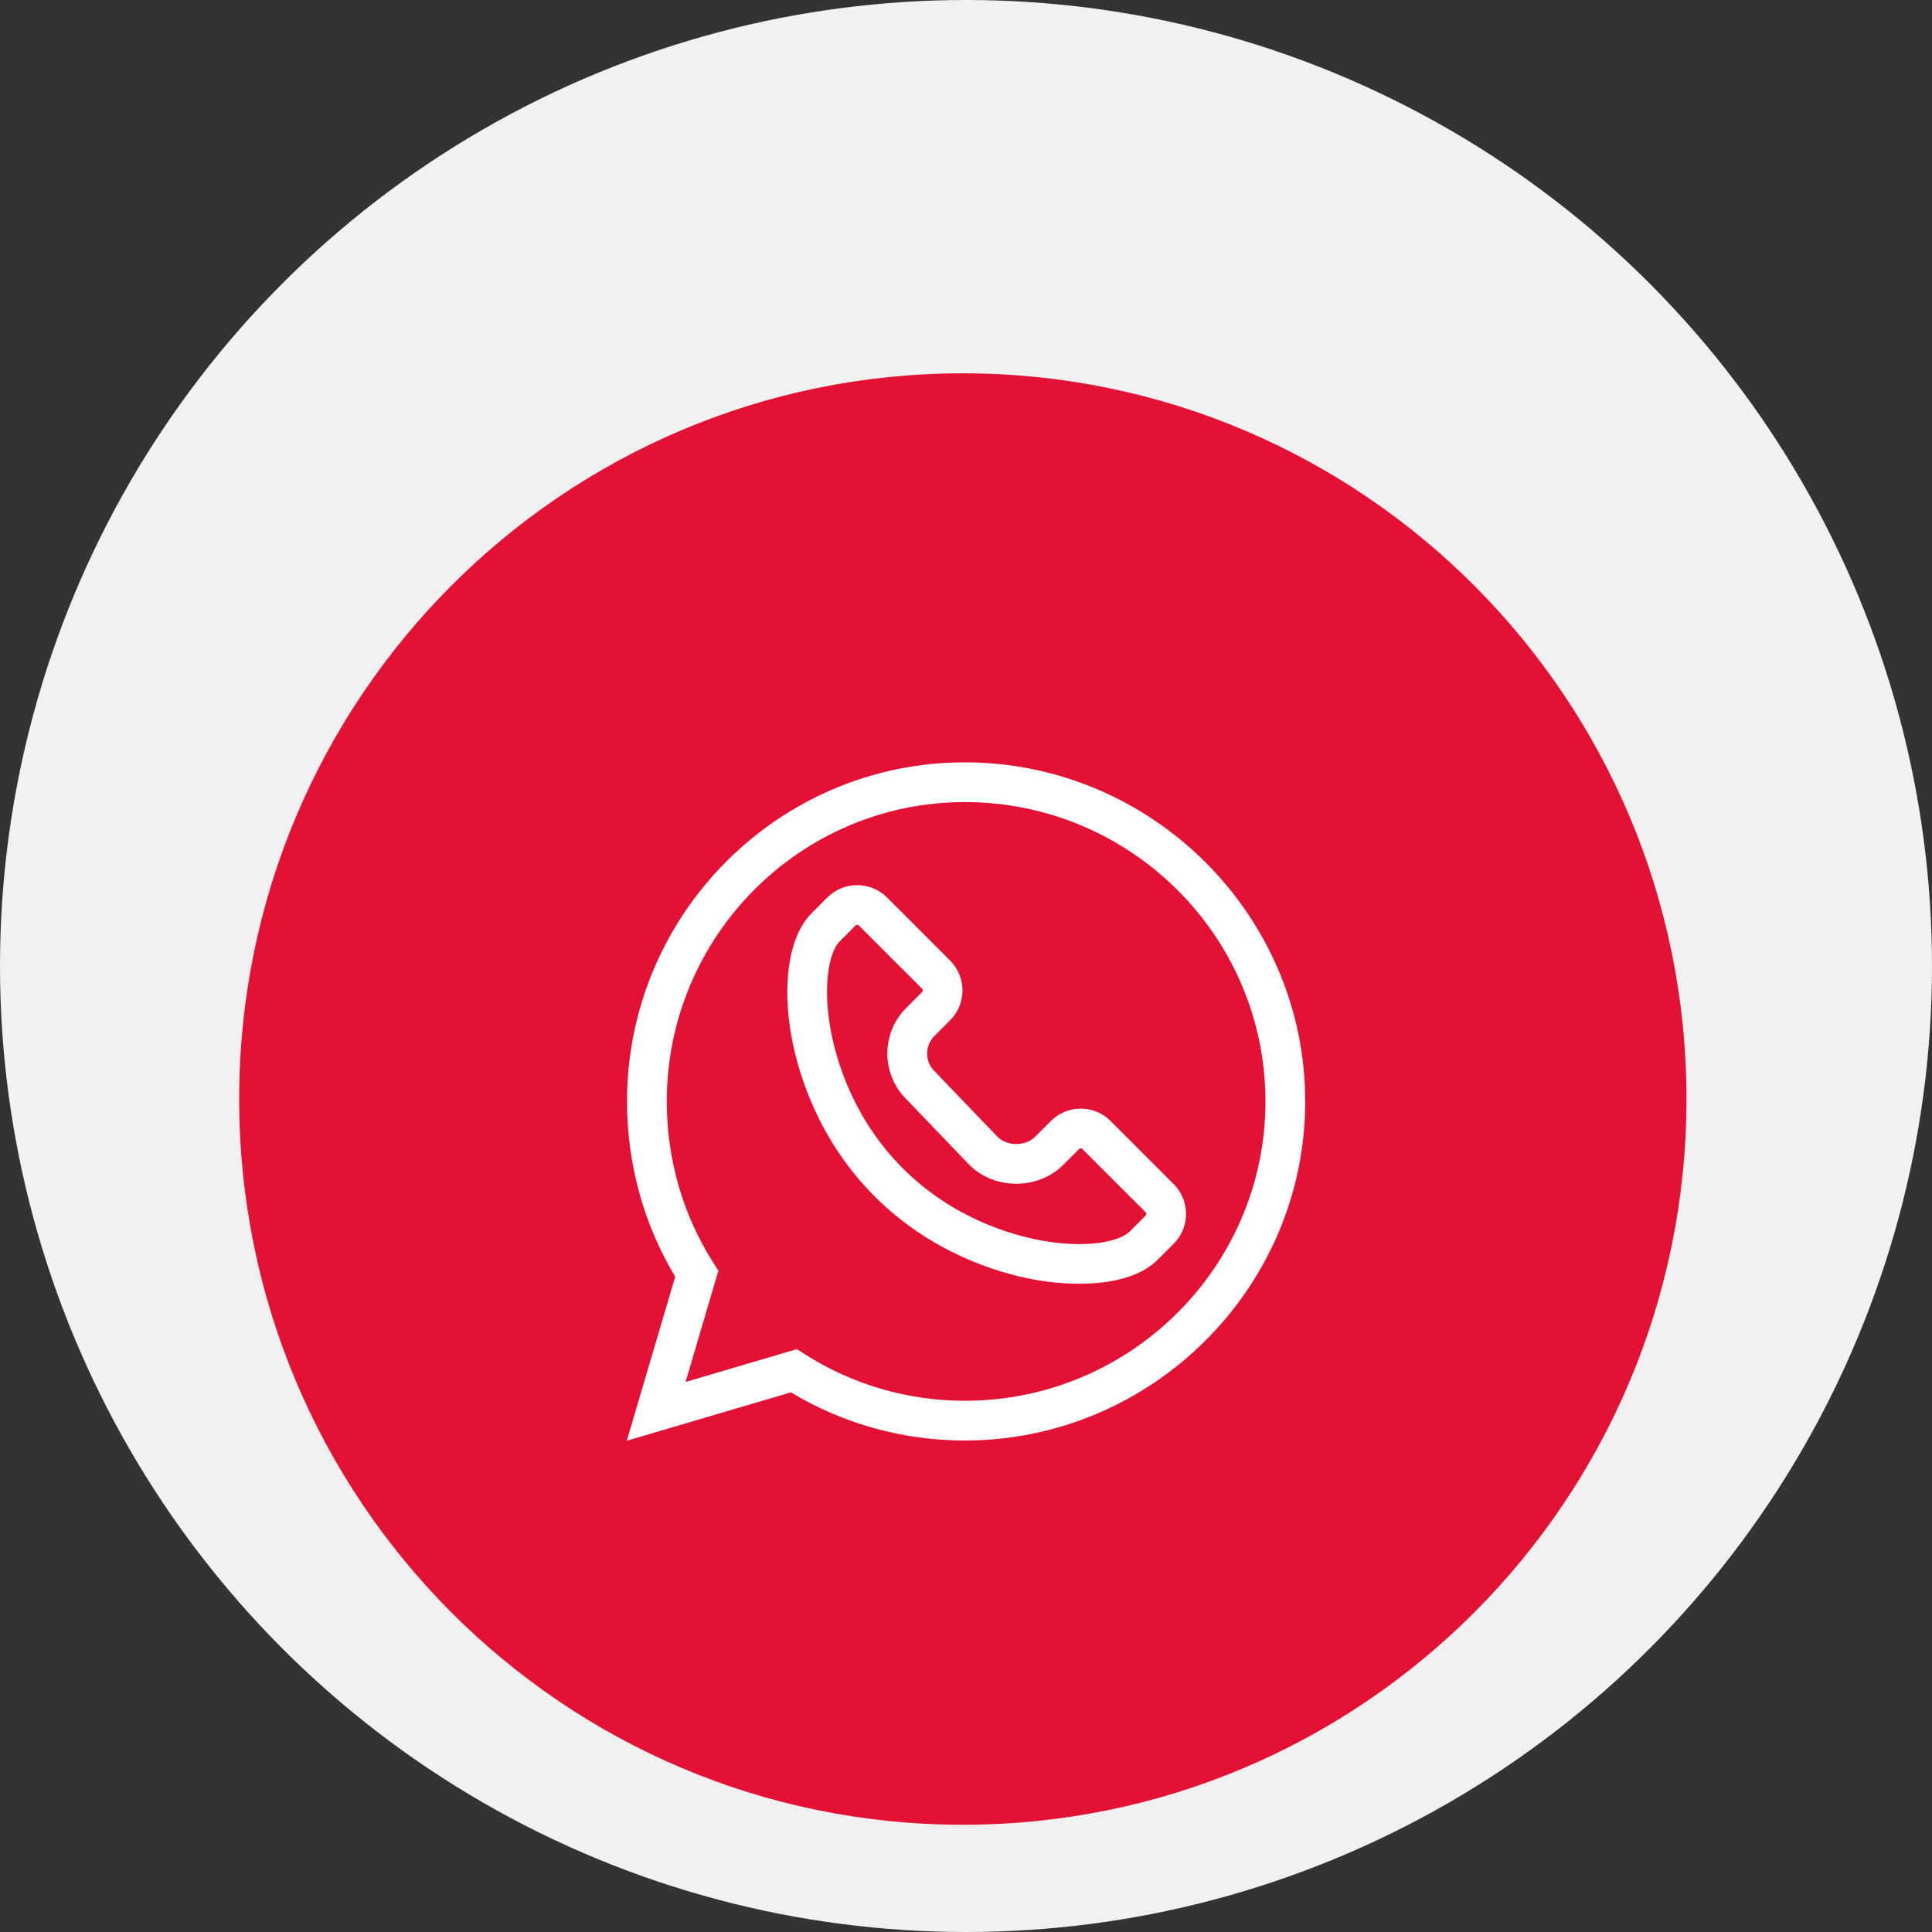
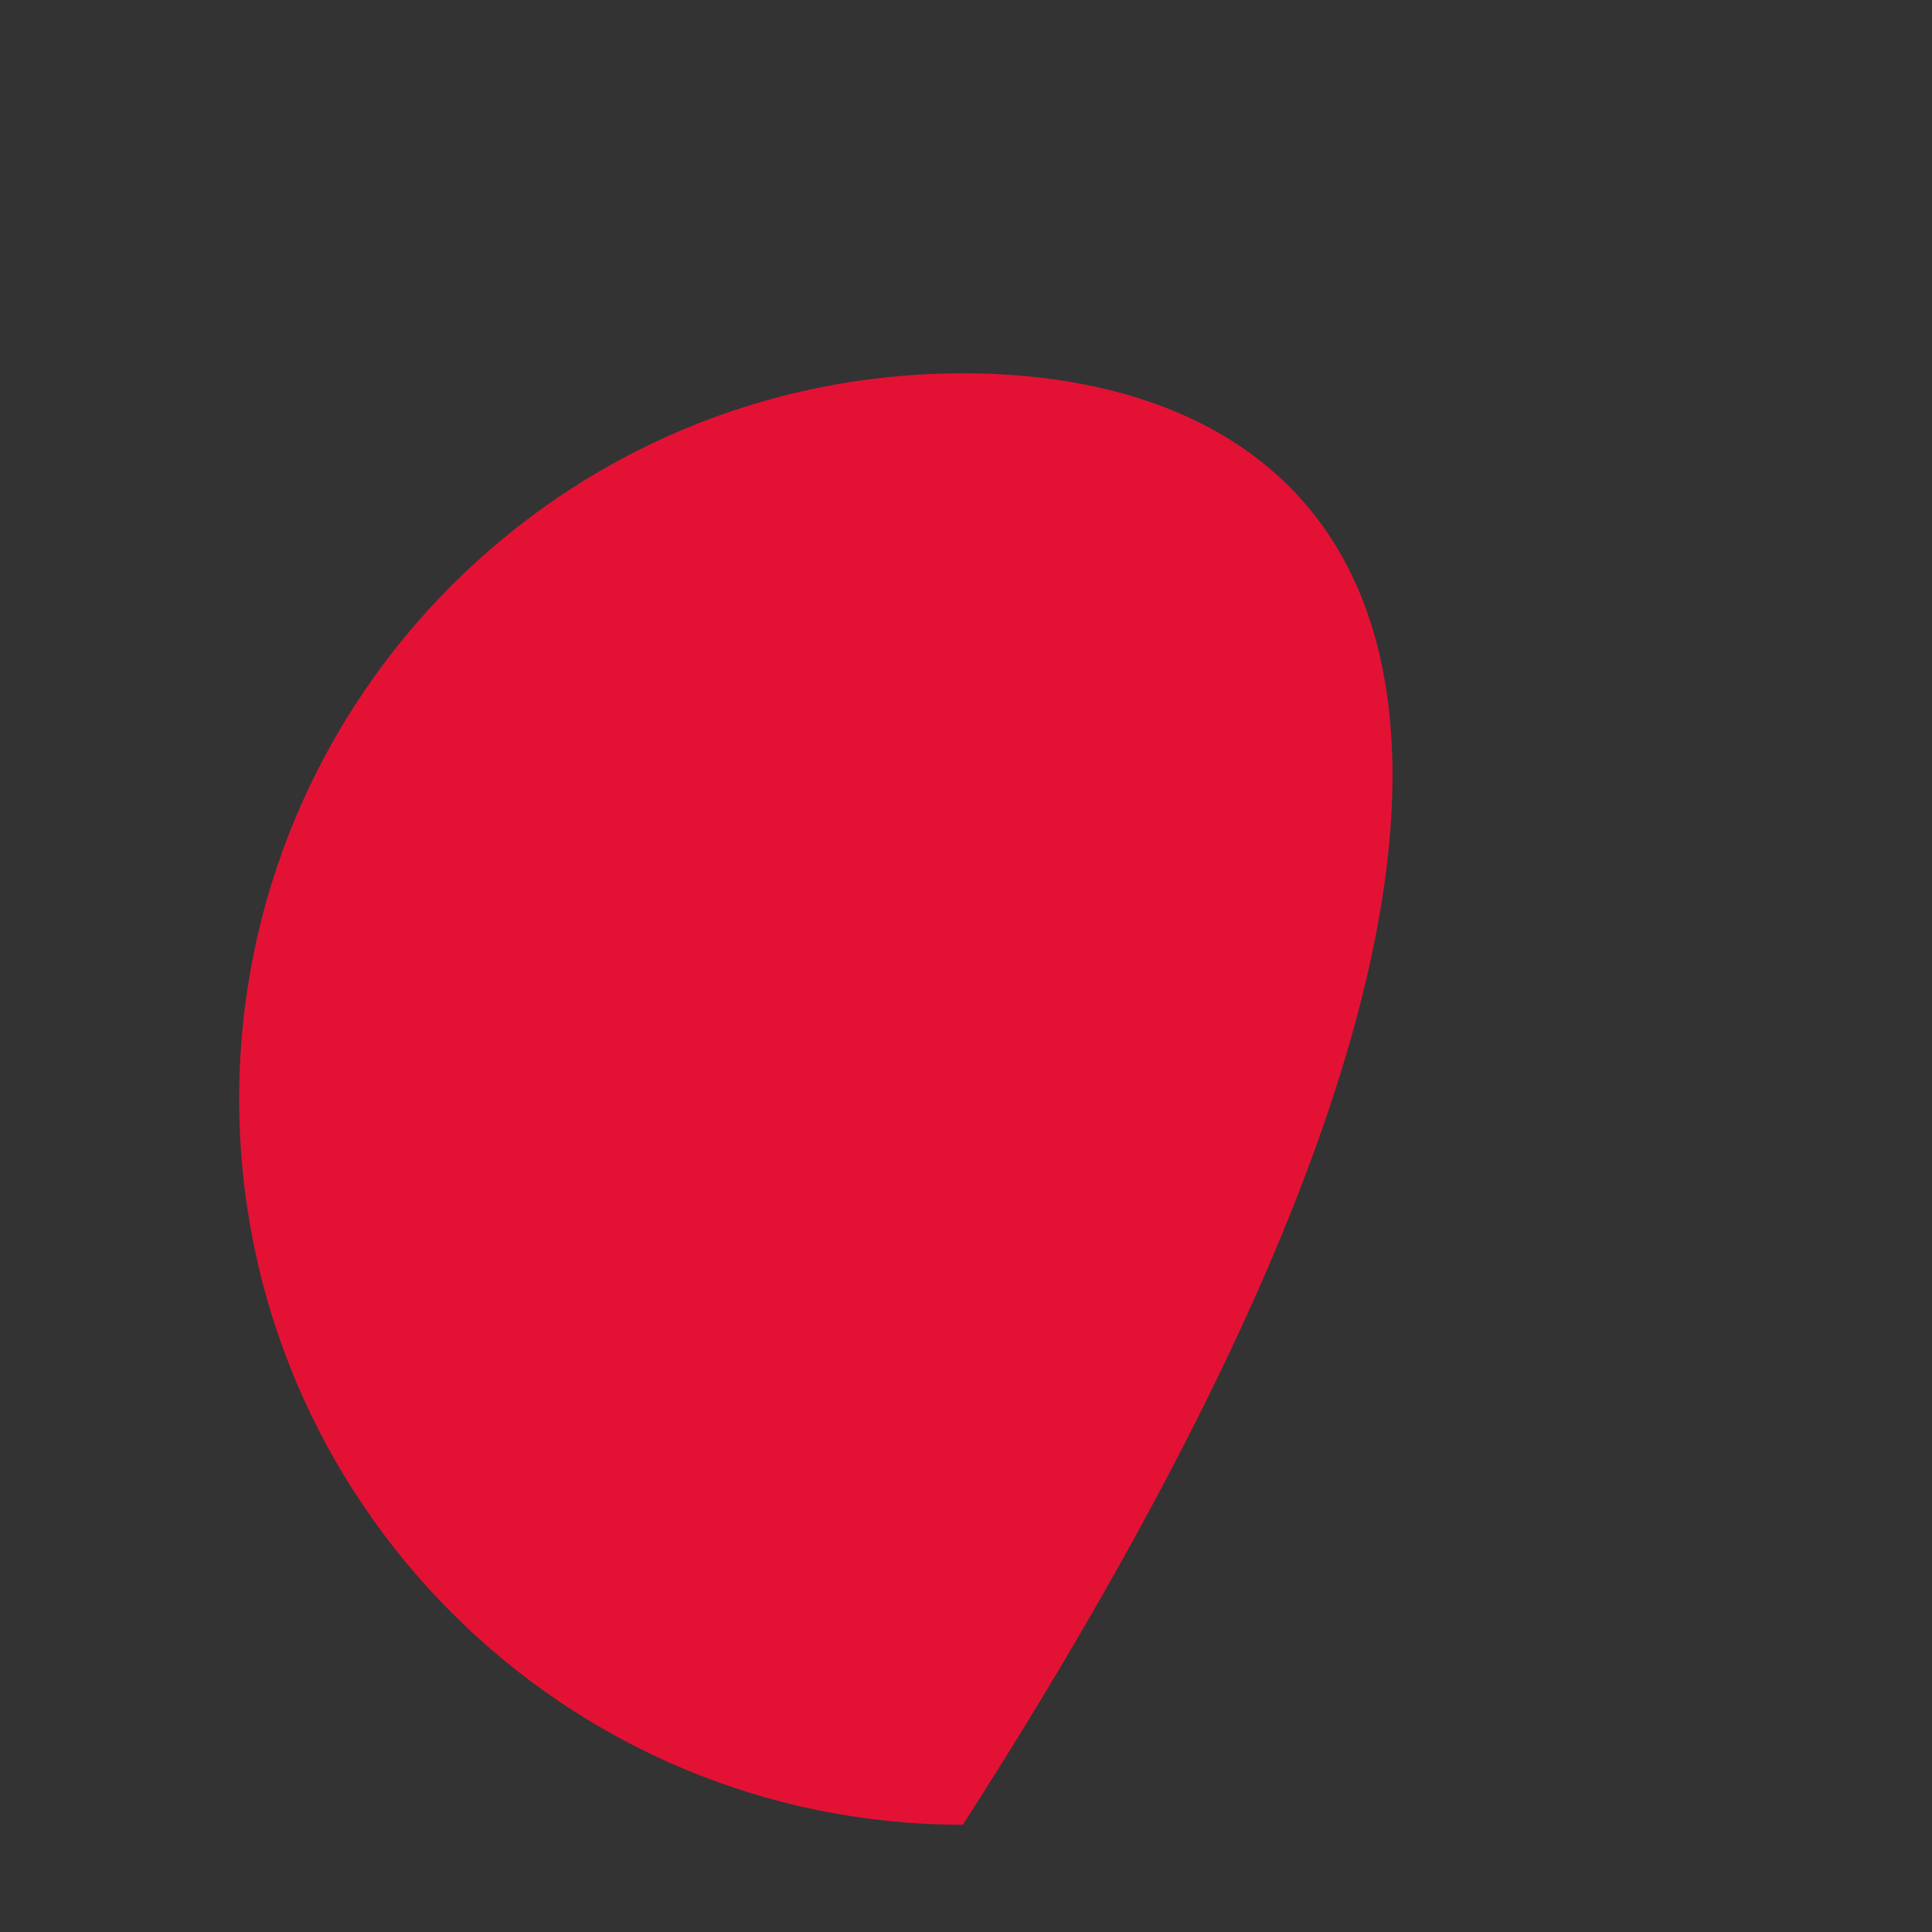
<svg xmlns="http://www.w3.org/2000/svg" width="262" height="262" viewBox="0 0 262 262" fill="none">
  <rect x="0" y="0" width="262" height="262" fill="#333333" stroke="none" />
-   <circle cx="131" cy="131" r="131" fill="#F1F1F1" />
-   <path d="M130.57 247.457C184.769 247.457 228.705 203.395 228.705 149.042C228.705 94.688 184.769 50.626 130.57 50.626C76.372 50.626 32.435 94.688 32.435 149.042C32.435 203.395 76.372 247.457 130.57 247.457Z" fill="#E31235" />
+   <path d="M130.57 247.457C228.705 94.688 184.769 50.626 130.57 50.626C76.372 50.626 32.435 94.688 32.435 149.042C32.435 203.395 76.372 247.457 130.57 247.457Z" fill="#E31235" />
  <g clip-path="url(#clip0_1713_2506)">
-     <path d="M107.251 188.817C114.359 193.094 122.487 195.349 130.837 195.349C156.142 195.349 177 174.7 177 149.365C177 124.059 156.171 103.382 130.837 103.382C105.581 103.382 85.033 124.01 85.033 149.365C85.033 157.827 87.288 166.016 91.565 173.13L85 195.382L107.251 188.817ZM90.422 149.365C90.422 126.981 108.552 108.77 130.837 108.77C153.32 108.77 171.611 126.981 171.611 149.365C171.611 171.749 153.32 189.96 130.837 189.96C123.101 189.96 115.583 187.768 109.098 183.621L108.062 182.959L92.97 187.412L97.422 172.32L96.76 171.285C92.614 164.798 90.422 157.219 90.422 149.365Z" fill="white" />
-     <path d="M107.394 140.892C108.284 145.566 110.926 154.556 118.618 162.248C126.311 169.94 135.301 172.583 139.975 173.473C145.328 174.492 153.183 174.646 157.022 170.807L159.162 168.667C160.242 167.587 160.837 166.15 160.837 164.622C160.837 163.094 160.242 161.658 159.162 160.578L150.603 152.019C149.523 150.939 148.086 150.344 146.558 150.344C145.03 150.344 143.594 150.939 142.513 152.019L140.374 154.159C139.067 155.466 136.6 155.471 135.283 154.175L126.746 145.28C126.734 145.267 126.721 145.254 126.708 145.241C125.399 143.932 125.399 141.802 126.708 140.493L128.847 138.353C131.084 136.117 131.084 132.499 128.847 130.263L120.289 121.705C118.059 119.475 114.43 119.475 112.199 121.705L110.06 123.845V123.844C106.996 126.909 105.975 133.441 107.394 140.892ZM113.871 127.656C116.117 125.461 115.997 125.419 116.245 125.419C116.329 125.419 116.414 125.451 116.479 125.516C125.497 134.582 125.135 134.049 125.135 134.309C125.135 134.4 125.102 134.479 125.038 134.543L122.898 136.683C119.49 140.091 119.477 145.607 122.876 149.03L131.418 157.93C131.431 157.943 131.444 157.956 131.457 157.97C134.864 161.377 140.766 161.388 144.185 157.97L146.324 155.83C146.453 155.701 146.664 155.701 146.793 155.83C155.811 164.896 155.449 164.363 155.449 164.623C155.449 164.714 155.416 164.793 155.352 164.857L153.212 166.997C151.745 168.463 147.075 169.34 140.983 168.18C136.918 167.405 129.101 165.11 122.429 158.438C115.757 151.767 113.462 143.95 112.688 139.884C111.527 133.792 112.404 129.121 113.871 127.656Z" fill="white" />
-   </g>
+     </g>
  <defs>
    <clipPath id="clip0_1713_2506">
-       <rect width="92" height="92" fill="white" transform="translate(85 103.382)" />
-     </clipPath>
+       </clipPath>
  </defs>
</svg>